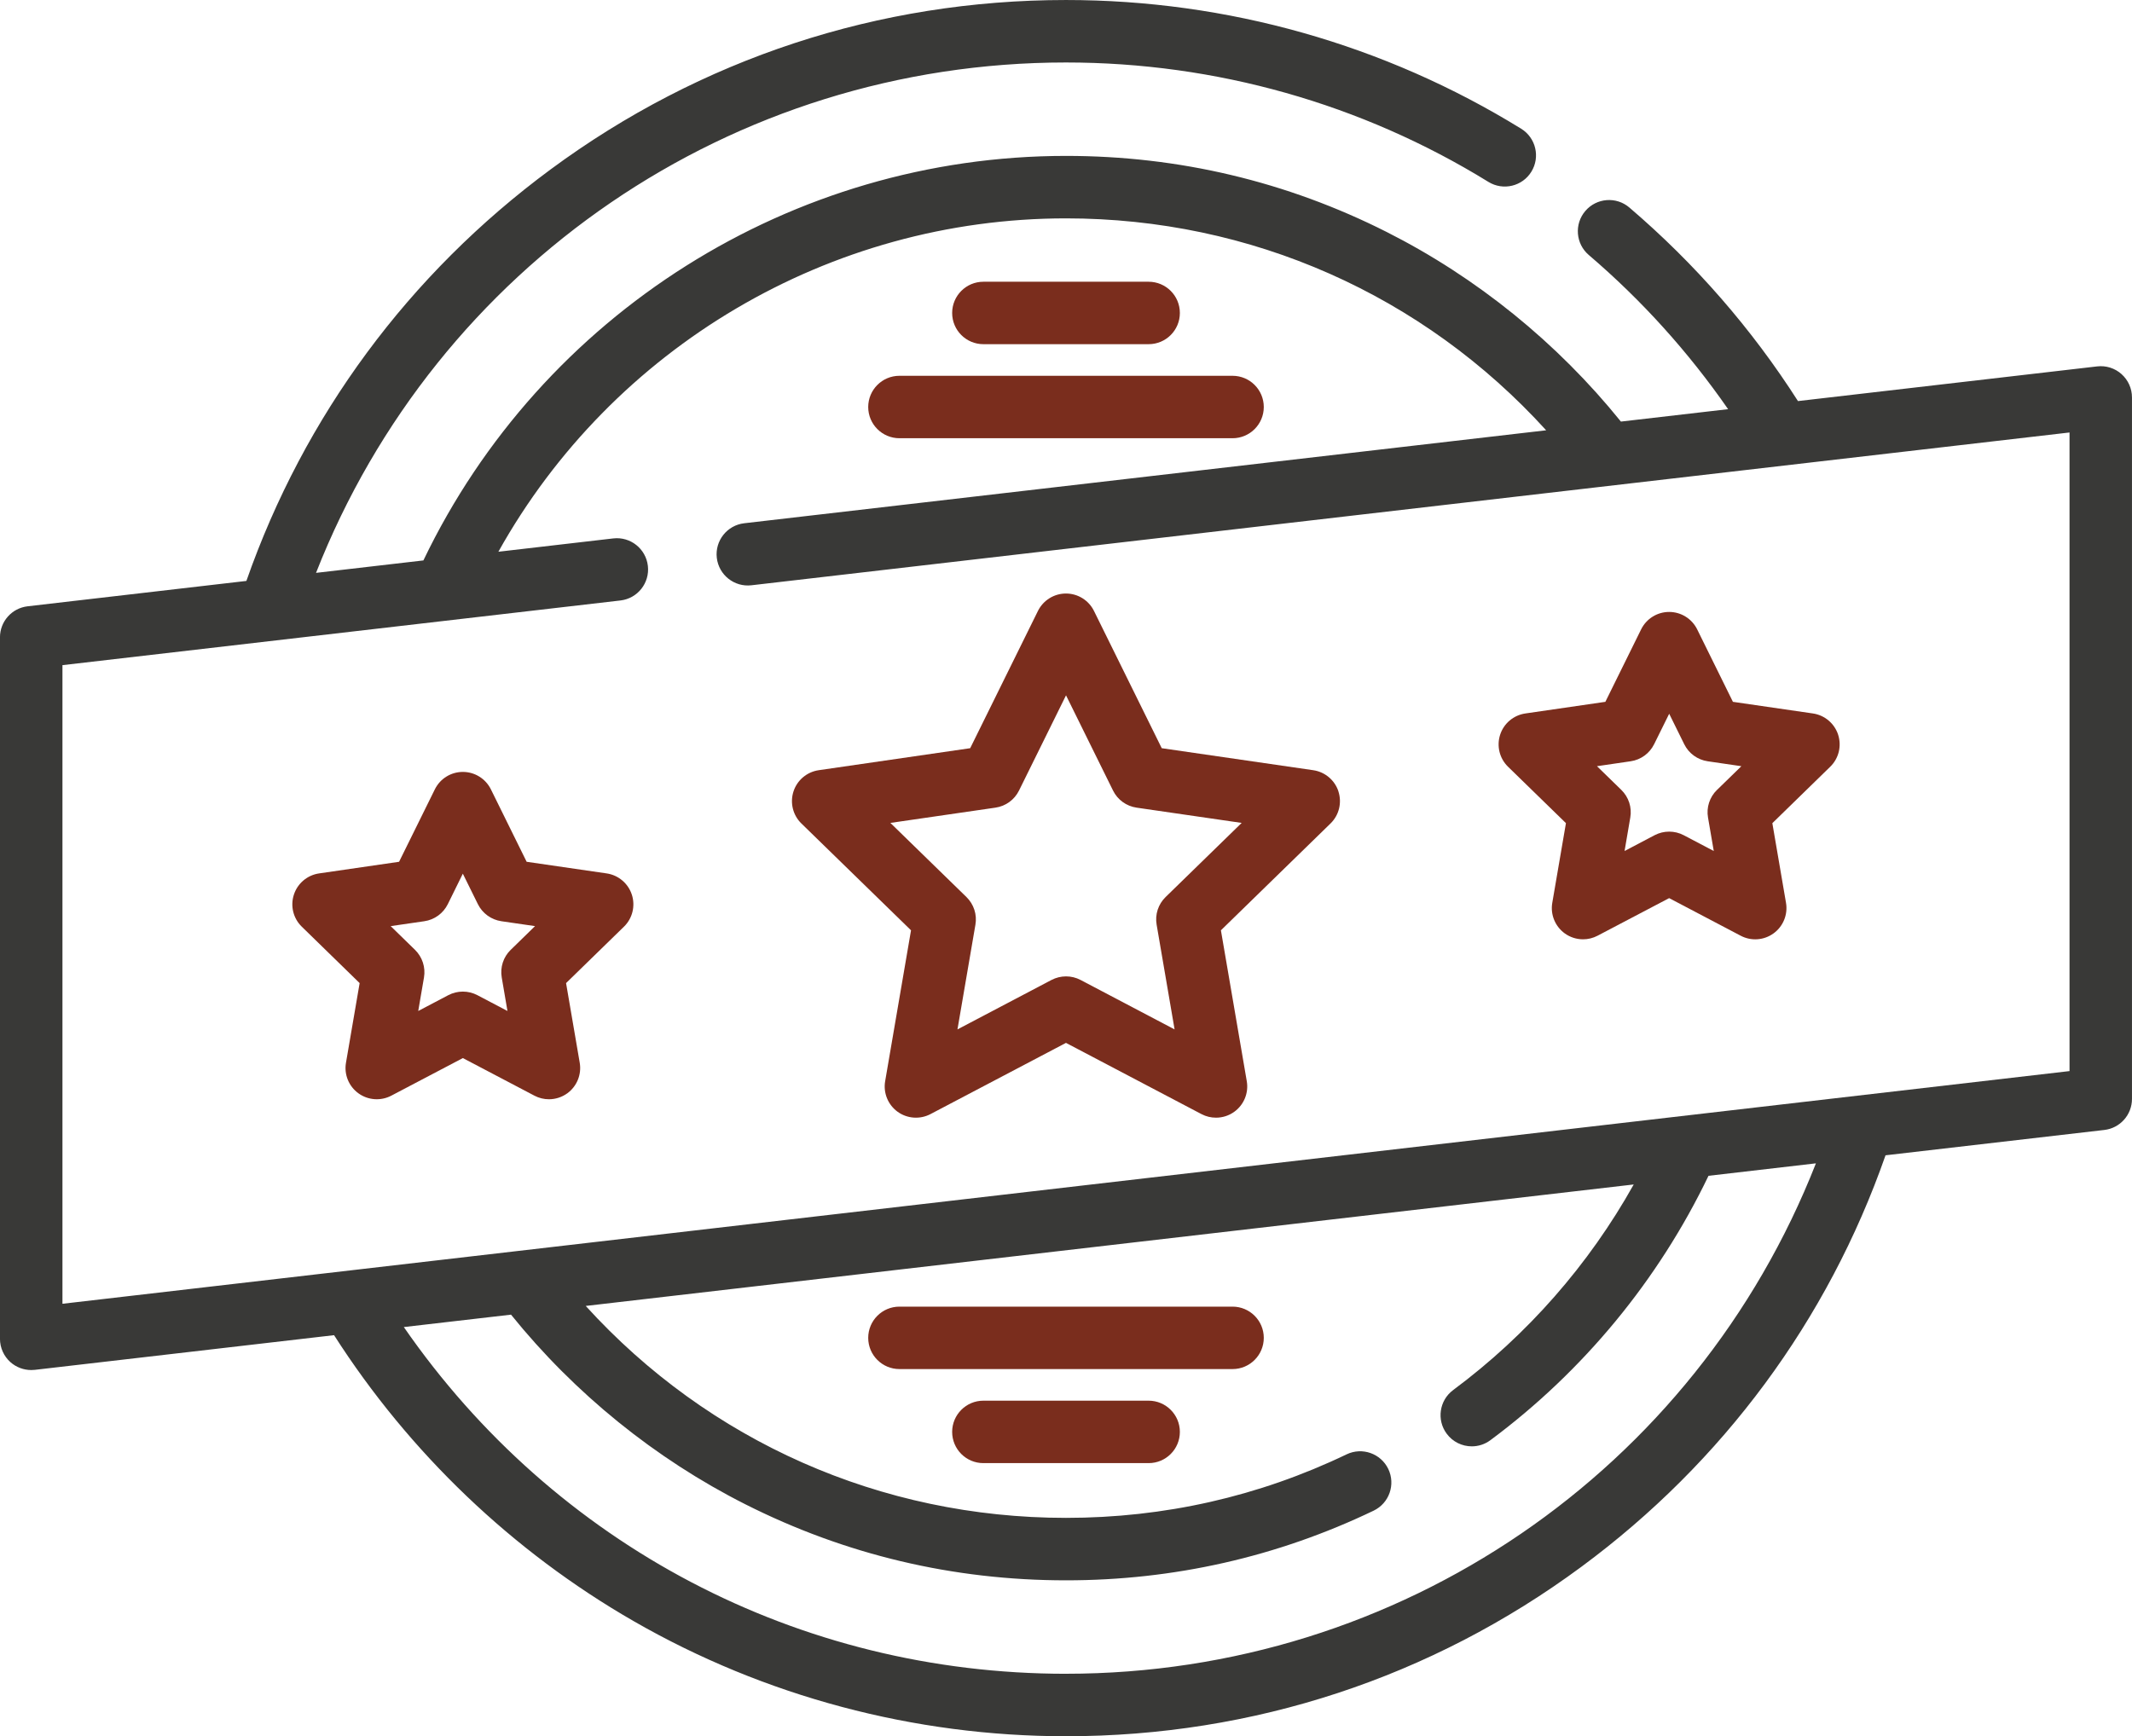
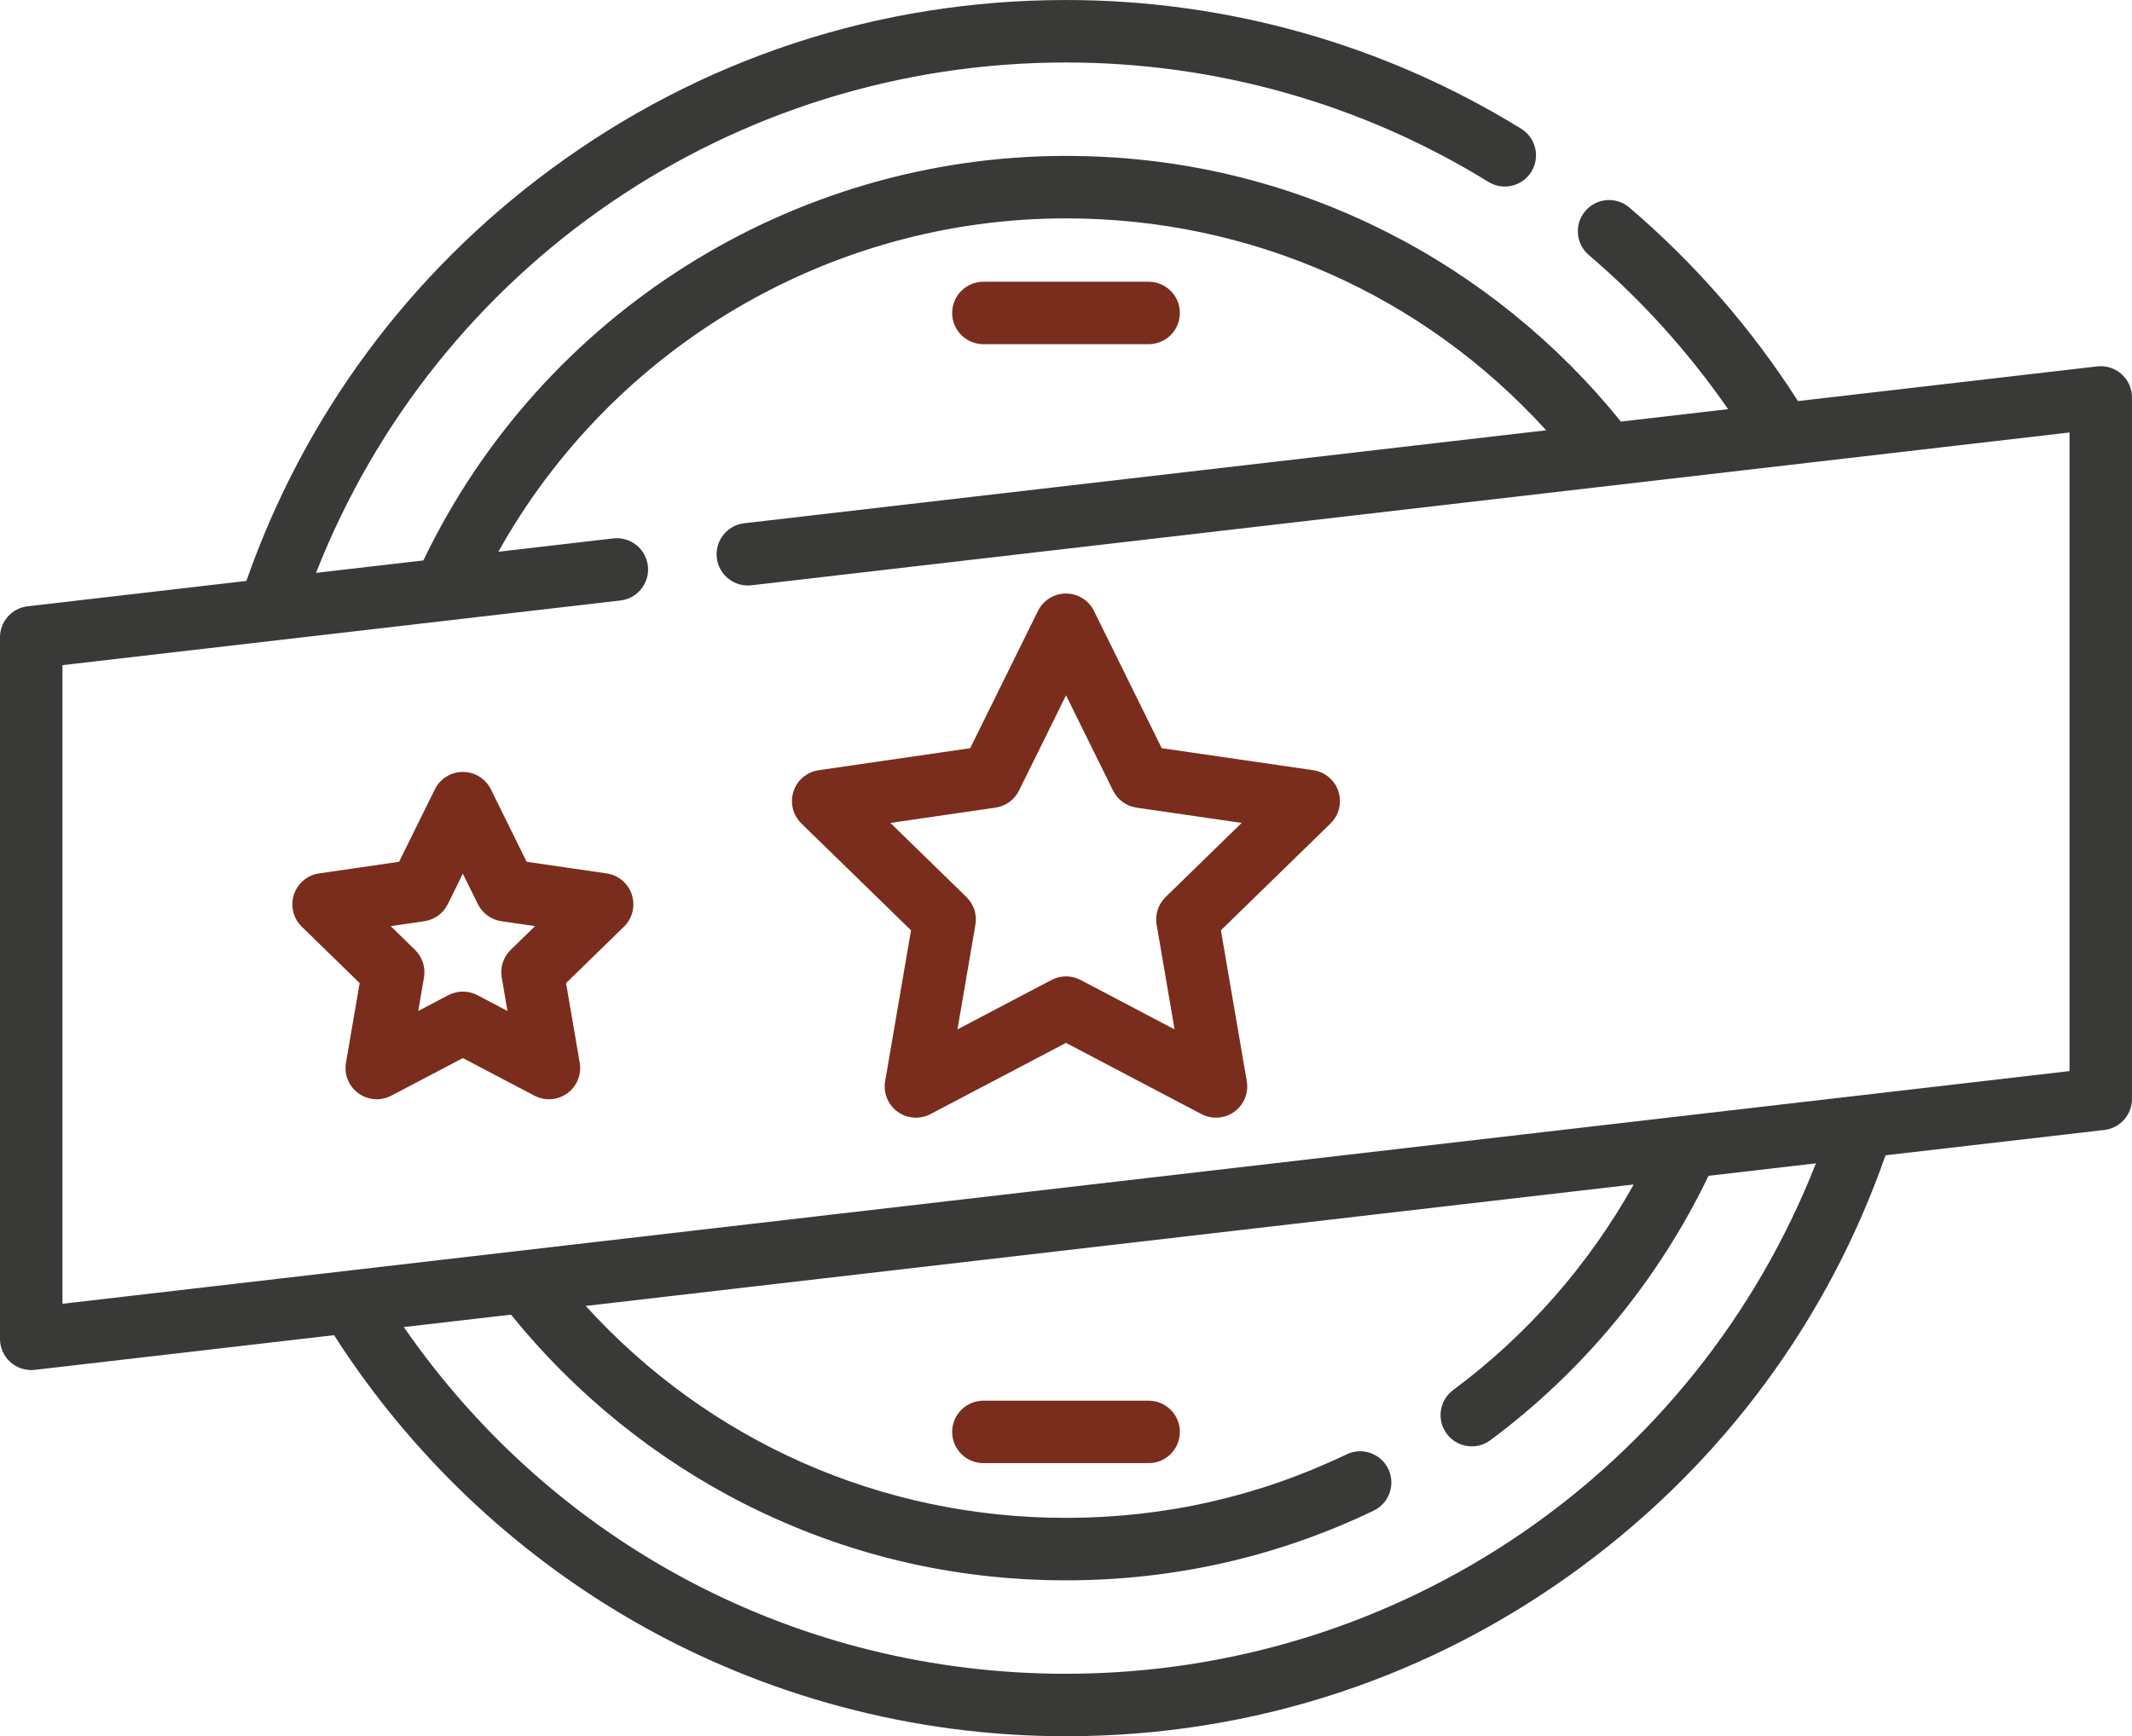
<svg xmlns="http://www.w3.org/2000/svg" xml:space="preserve" width="33.376mm" height="27.185mm" version="1.1" style="shape-rendering:geometricPrecision; text-rendering:geometricPrecision; image-rendering:optimizeQuality; fill-rule:evenodd; clip-rule:evenodd" viewBox="0 0 819.34 667.35">
  <defs>
    <style type="text/css">
   
    .fil1 {fill:#393937;fill-rule:nonzero}
    .fil0 {fill:#7A2D1D;fill-rule:nonzero}
   
  </style>
  </defs>
  <g id="Слой_x0020_1">
    <g id="_1695820790224">
      <path class="fil0" d="M514.38 304.21c-1.41,-4.34 -5.17,-7.51 -9.69,-8.17l-58.23 -8.46 -26.04 -52.76c-2.02,-4.09 -6.19,-6.69 -10.76,-6.69 -4.58,0 -8.74,2.6 -10.77,6.69l-26.04 52.76 -58.22 8.46c-4.53,0.66 -8.29,3.83 -9.69,8.17 -1.41,4.35 -0.23,9.12 3.03,12.3l42.14 41.07 -9.94 57.99c-0.78,4.5 1.08,9.05 4.76,11.74 3.7,2.68 8.59,3.04 12.65,0.92l52.08 -27.38 52.08 27.38c1.76,0.93 3.67,1.37 5.58,1.37 2.49,0 4.97,-0.77 7.05,-2.29 3.7,-2.69 5.55,-7.24 4.77,-11.74l-9.94 -57.99 42.13 -41.07c3.27,-3.18 4.44,-7.96 3.03,-12.3zm-66.44 40.59c-2.83,2.76 -4.12,6.72 -3.44,10.62l6.9 40.25 -36.14 -19.01c-1.75,-0.92 -3.67,-1.37 -5.58,-1.37 -1.91,0 -3.83,0.46 -5.58,1.37l-36.14 19.01 6.9 -40.25c0.68,-3.89 -0.62,-7.86 -3.44,-10.62l-29.24 -28.5 40.4 -5.87c3.91,-0.57 7.28,-3.02 9.03,-6.56l18.07 -36.61 18.07 36.61c1.75,3.54 5.13,5.99 9.03,6.56l40.4 5.87 -29.24 28.5z" />
-       <path class="fil0" d="M706.41 282.4c-1.42,-4.34 -5.17,-7.51 -9.69,-8.17l-30.75 -4.47 -13.74 -27.86c-2.03,-4.1 -6.2,-6.69 -10.77,-6.69 -4.57,0 -8.73,2.59 -10.76,6.69l-13.75 27.86 -30.75 4.47c-4.52,0.66 -8.28,3.82 -9.69,8.17 -1.41,4.35 -0.23,9.12 3.03,12.3l22.26 21.69 -5.25 30.62c-0.78,4.5 1.08,9.05 4.77,11.74 2.09,1.52 4.57,2.29 7.05,2.29 1.91,0 3.83,-0.46 5.58,-1.38l27.51 -14.45 27.49 14.45c4.05,2.14 8.94,1.78 12.65,-0.91 3.69,-2.68 5.54,-7.23 4.77,-11.73l-5.25 -30.62 22.25 -21.7c3.27,-3.18 4.44,-7.95 3.03,-12.3zm-46.56 21.21c-2.83,2.76 -4.13,6.73 -3.45,10.62l2.21 12.87 -11.56 -6.08c-1.75,-0.92 -3.67,-1.37 -5.59,-1.37 -1.92,0 -3.83,0.46 -5.58,1.37l-11.55 6.08 2.2 -12.87c0.68,-3.89 -0.62,-7.86 -3.45,-10.62l-9.35 -9.11 12.92 -1.89c3.91,-0.56 7.29,-3.02 9.04,-6.56l5.79 -11.71 5.78 11.71c1.75,3.54 5.12,5.99 9.03,6.56l12.93 1.89 -9.35 9.11z" />
      <path class="fil0" d="M242.82 343.88c-1.41,-4.34 -5.17,-7.51 -9.68,-8.17l-30.75 -4.47 -13.74 -27.85c-2.03,-4.1 -6.2,-6.69 -10.77,-6.69 -4.57,0 -8.74,2.59 -10.76,6.69l-13.75 27.85 -30.75 4.47c-4.52,0.66 -8.28,3.83 -9.68,8.17 -1.42,4.35 -0.24,9.12 3.03,12.3l22.24 21.69 -5.25 30.62c-0.78,4.5 1.08,9.06 4.78,11.74 3.69,2.68 8.59,3.03 12.64,0.91l27.5 -14.45 27.5 14.45c1.76,0.93 3.68,1.38 5.58,1.38 2.49,0 4.97,-0.78 7.06,-2.29 3.69,-2.69 5.54,-7.24 4.77,-11.74l-5.25 -30.62 22.25 -21.69c3.27,-3.18 4.44,-7.96 3.03,-12.3zm-46.56 21.21c-2.83,2.76 -4.11,6.72 -3.44,10.62l2.2 12.88 -11.56 -6.08c-3.49,-1.83 -7.67,-1.83 -11.17,0l-11.56 6.08 2.21 -12.88c0.67,-3.89 -0.63,-7.86 -3.45,-10.62l-9.35 -9.12 12.92 -1.88c3.92,-0.56 7.29,-3.03 9.04,-6.57l5.77 -11.71 5.78 11.71c1.75,3.54 5.14,6 9.05,6.57l12.92 1.88 -9.35 9.12z" />
      <path class="fil1" d="M815.32 143.79c-2.56,-2.28 -5.96,-3.36 -9.37,-2.96l-114.98 13.33c-17.78,-27.82 -39.55,-52.83 -64.8,-74.4 -5.04,-4.31 -12.62,-3.71 -16.92,1.33 -4.31,5.03 -3.71,12.61 1.33,16.92 20.43,17.45 38.34,37.35 53.54,59.26l-41.2 4.77c-24.4,-30.27 -55.39,-55.39 -90,-72.87 -38.43,-19.41 -79.91,-29.25 -123.26,-29.25 -105.37,0 -201.53,60.8 -246.95,155.49l-41.26 4.78c46.36,-118.09 159.88,-196.18 288.21,-196.18 57.52,0 113.65,15.87 162.34,45.9 5.64,3.48 13.04,1.73 16.51,-3.91 3.48,-5.64 1.73,-13.04 -3.91,-16.52 -52.47,-32.37 -112.96,-49.48 -174.94,-49.48 -71.91,0 -140.4,22.52 -198.07,65.12 -54.43,40.21 -94.72,94.78 -116.9,158.17l-84.08 9.75c-6.05,0.7 -10.62,5.83 -10.62,11.92l0 269.64c0,3.42 1.46,6.69 4.02,8.97 2.21,1.96 5.06,3.03 7.98,3.03 0.46,0 0.92,-0.02 1.38,-0.07l115.01 -13.33c28.94,45.22 68.58,83.14 115.14,109.92 50.32,28.94 107.77,44.24 166.14,44.24 71.91,0 140.41,-22.52 198.08,-65.14 54.43,-40.21 94.71,-94.77 116.88,-158.16l84.09 -9.74c6.05,-0.7 10.62,-5.83 10.62,-11.93l0 -269.64c0,-3.42 -1.46,-6.68 -4.02,-8.96zm-405.65 499.56c-102.78,0 -196.52,-49.5 -254.48,-133.27l41.2 -4.77c24.42,30.27 55.41,55.39 90.01,72.87 38.44,19.41 79.92,29.25 123.26,29.25 41.42,0 81.2,-9.01 118.24,-26.78 5.98,-2.87 8.49,-10.04 5.63,-16.02 -2.87,-5.97 -10.04,-8.49 -16.01,-5.63 -33.77,16.21 -70.06,24.42 -107.85,24.42 -71.13,0 -137.27,-29.43 -184.57,-81.46l402.75 -46.69c-17.22,30.82 -40.91,57.87 -69.39,79.02 -5.32,3.95 -6.43,11.47 -2.48,16.79 2.35,3.17 5.97,4.85 9.65,4.85 2.48,0 4.99,-0.77 7.14,-2.37 35.76,-26.56 64.61,-61.6 83.82,-101.62l41.28 -4.79c-46.35,118.1 -159.88,196.19 -288.21,196.19zm385.67 -231.66l-771.34 89.44 0 -245.47 214.45 -24.86c6.58,-0.77 11.3,-6.72 10.53,-13.31 -0.76,-6.58 -6.72,-11.3 -13.3,-10.54l-44.15 5.12c43.82,-78.48 127.21,-128.14 218.14,-128.14 71.13,0 137.25,29.44 184.53,81.46l-308.19 35.73c-6.58,0.76 -11.3,6.72 -10.54,13.3 0.77,6.58 6.73,11.31 13.31,10.54l506.55 -58.73 0 245.46z" />
      <path class="fil0" d="M441.43 108.29l-63.51 0c-6.63,0 -12,5.38 -12,12 0,6.64 5.38,12 12,12l63.51 0c6.63,0 12,-5.37 12,-12 0,-6.63 -5.37,-12 -12,-12z" />
-       <path class="fil0" d="M473.68 144.44l-128.02 0c-6.63,0 -12,5.38 -12,12 0,6.63 5.38,12 12,12l128.02 0c6.63,0 12,-5.38 12,-12 0,-6.63 -5.38,-12 -12,-12z" />
      <path class="fil0" d="M441.43 538.38l-63.51 0c-6.63,0 -12,5.38 -12,12 0,6.64 5.37,12 12,12l63.51 0c6.63,0 12,-5.37 12,-12 0,-6.62 -5.38,-12 -12,-12z" />
-       <path class="fil0" d="M473.68 502.23l-128.02 0c-6.63,0 -12,5.37 -12,12 0,6.63 5.38,12 12,12l128.02 0c6.63,0 12,-5.38 12,-12 0,-6.63 -5.38,-12 -12,-12z" />
    </g>
  </g>
</svg>